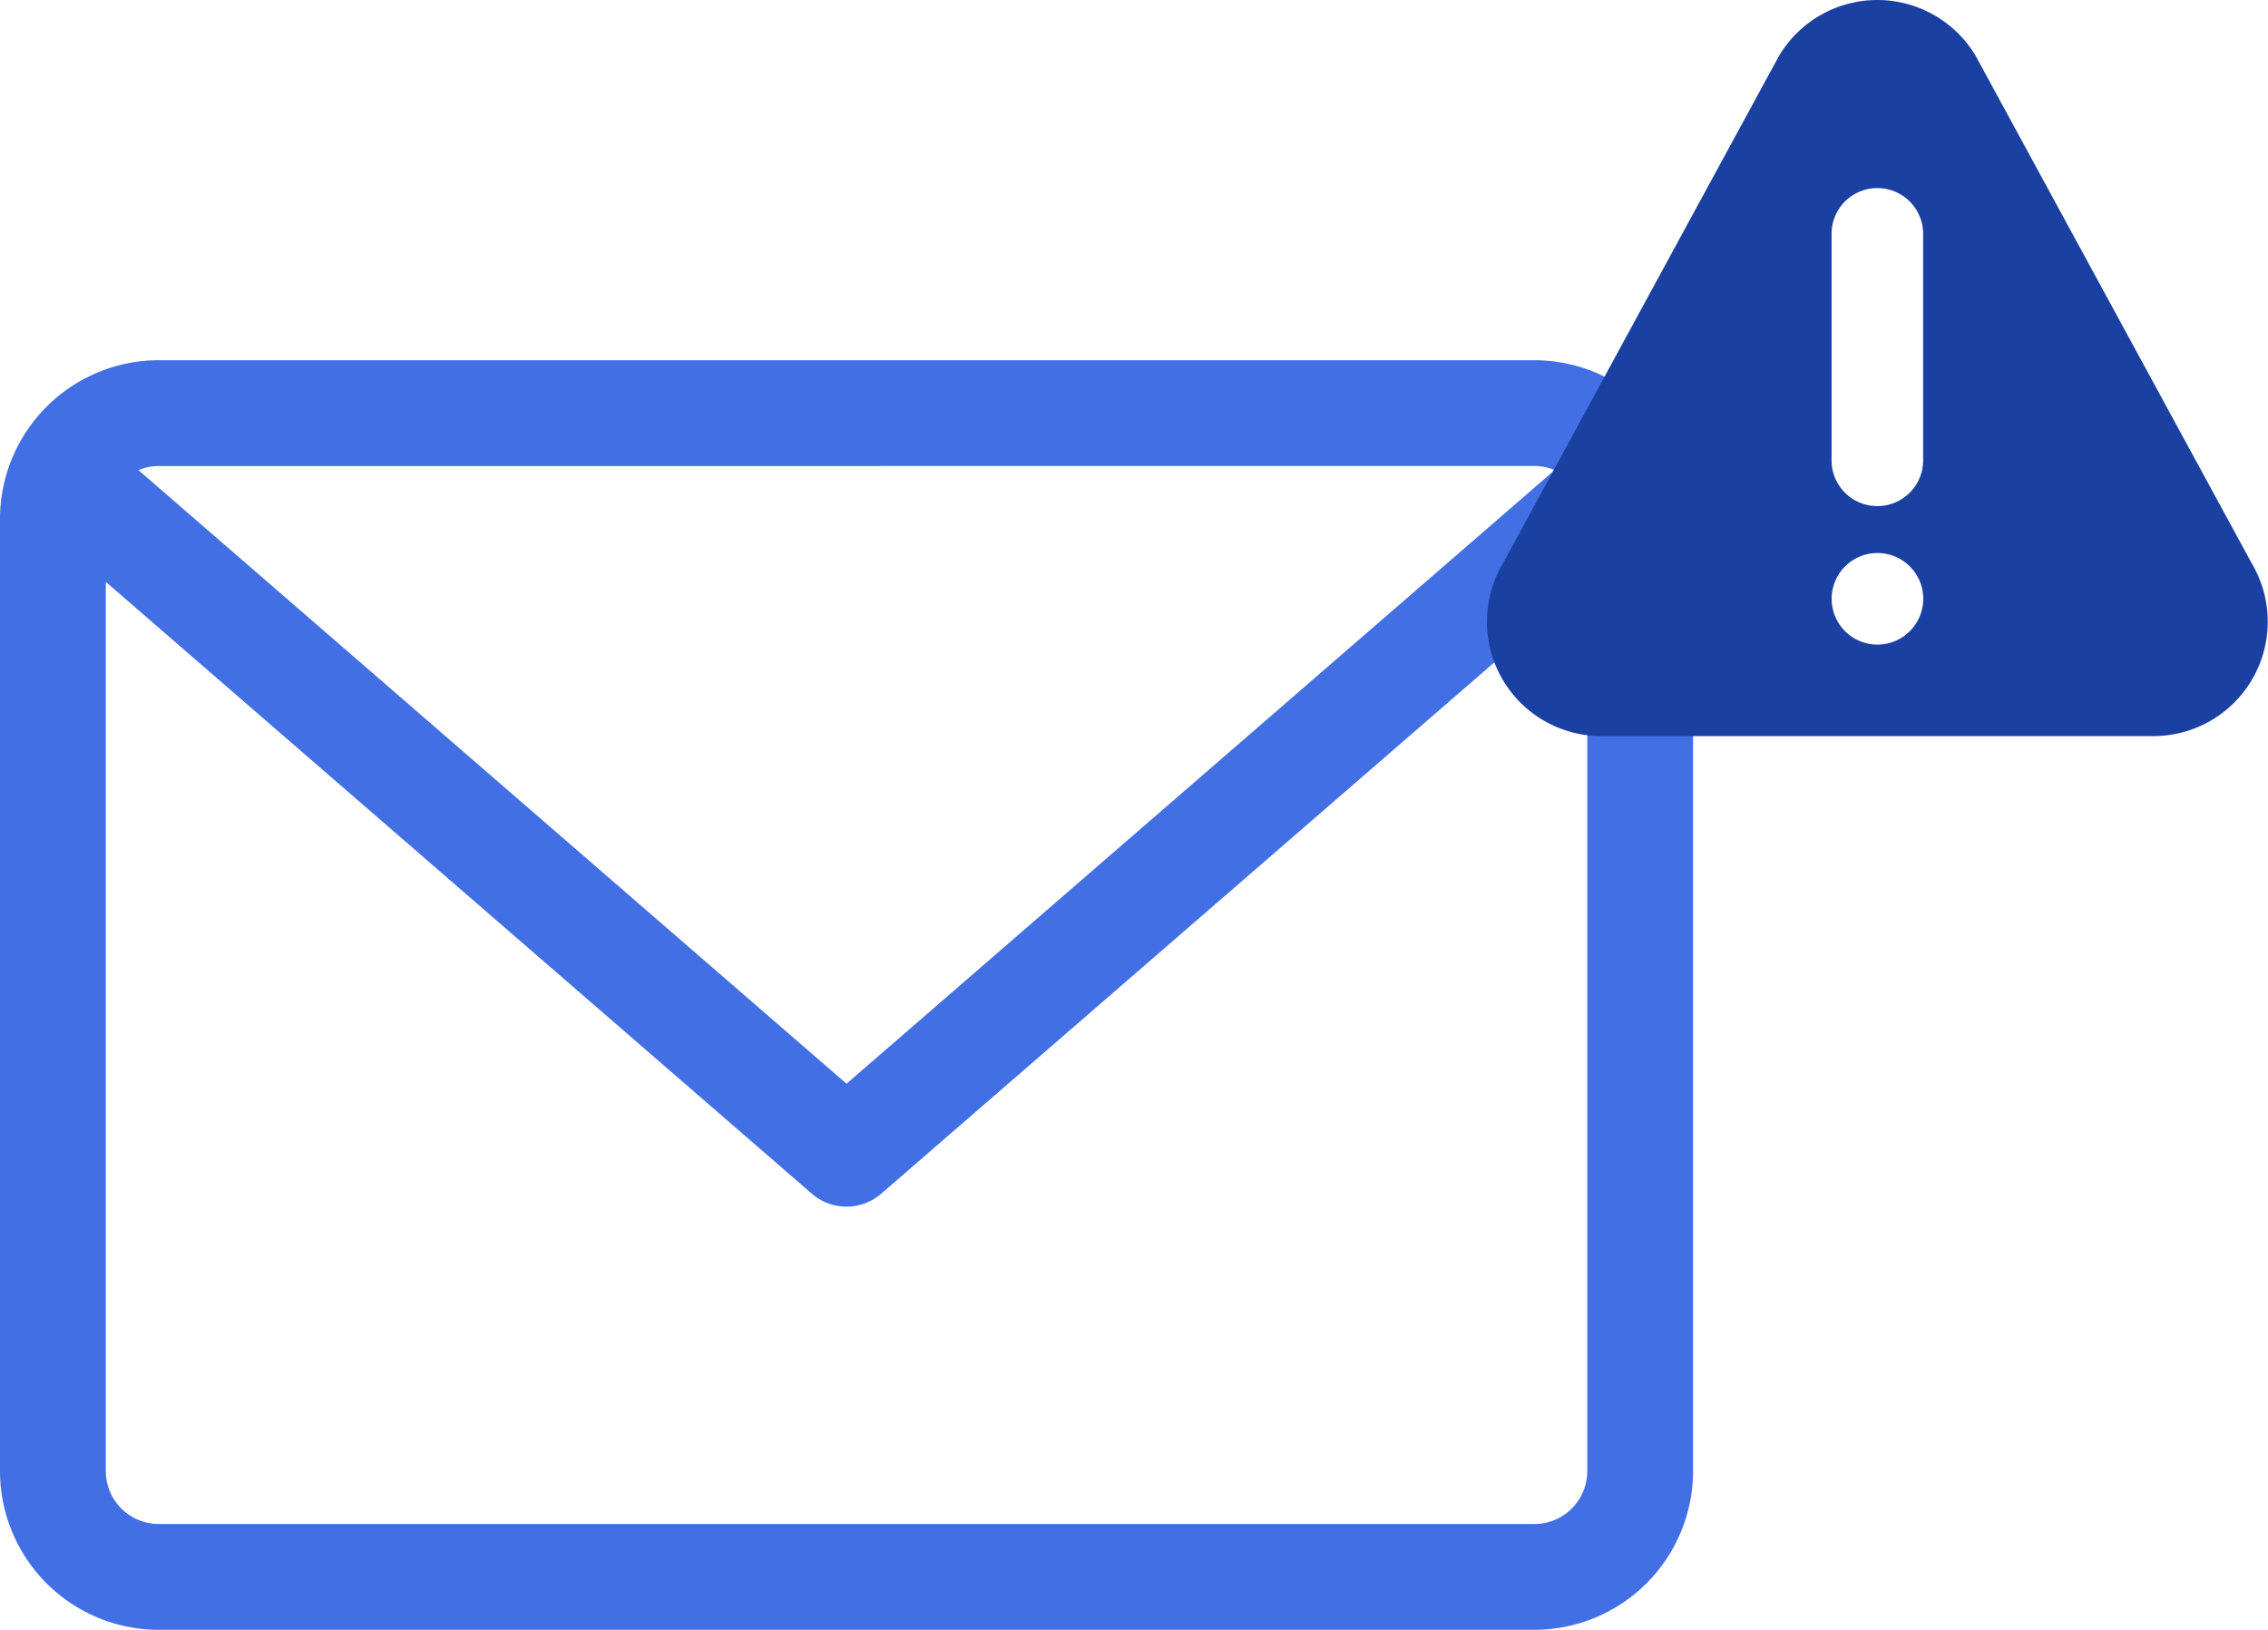
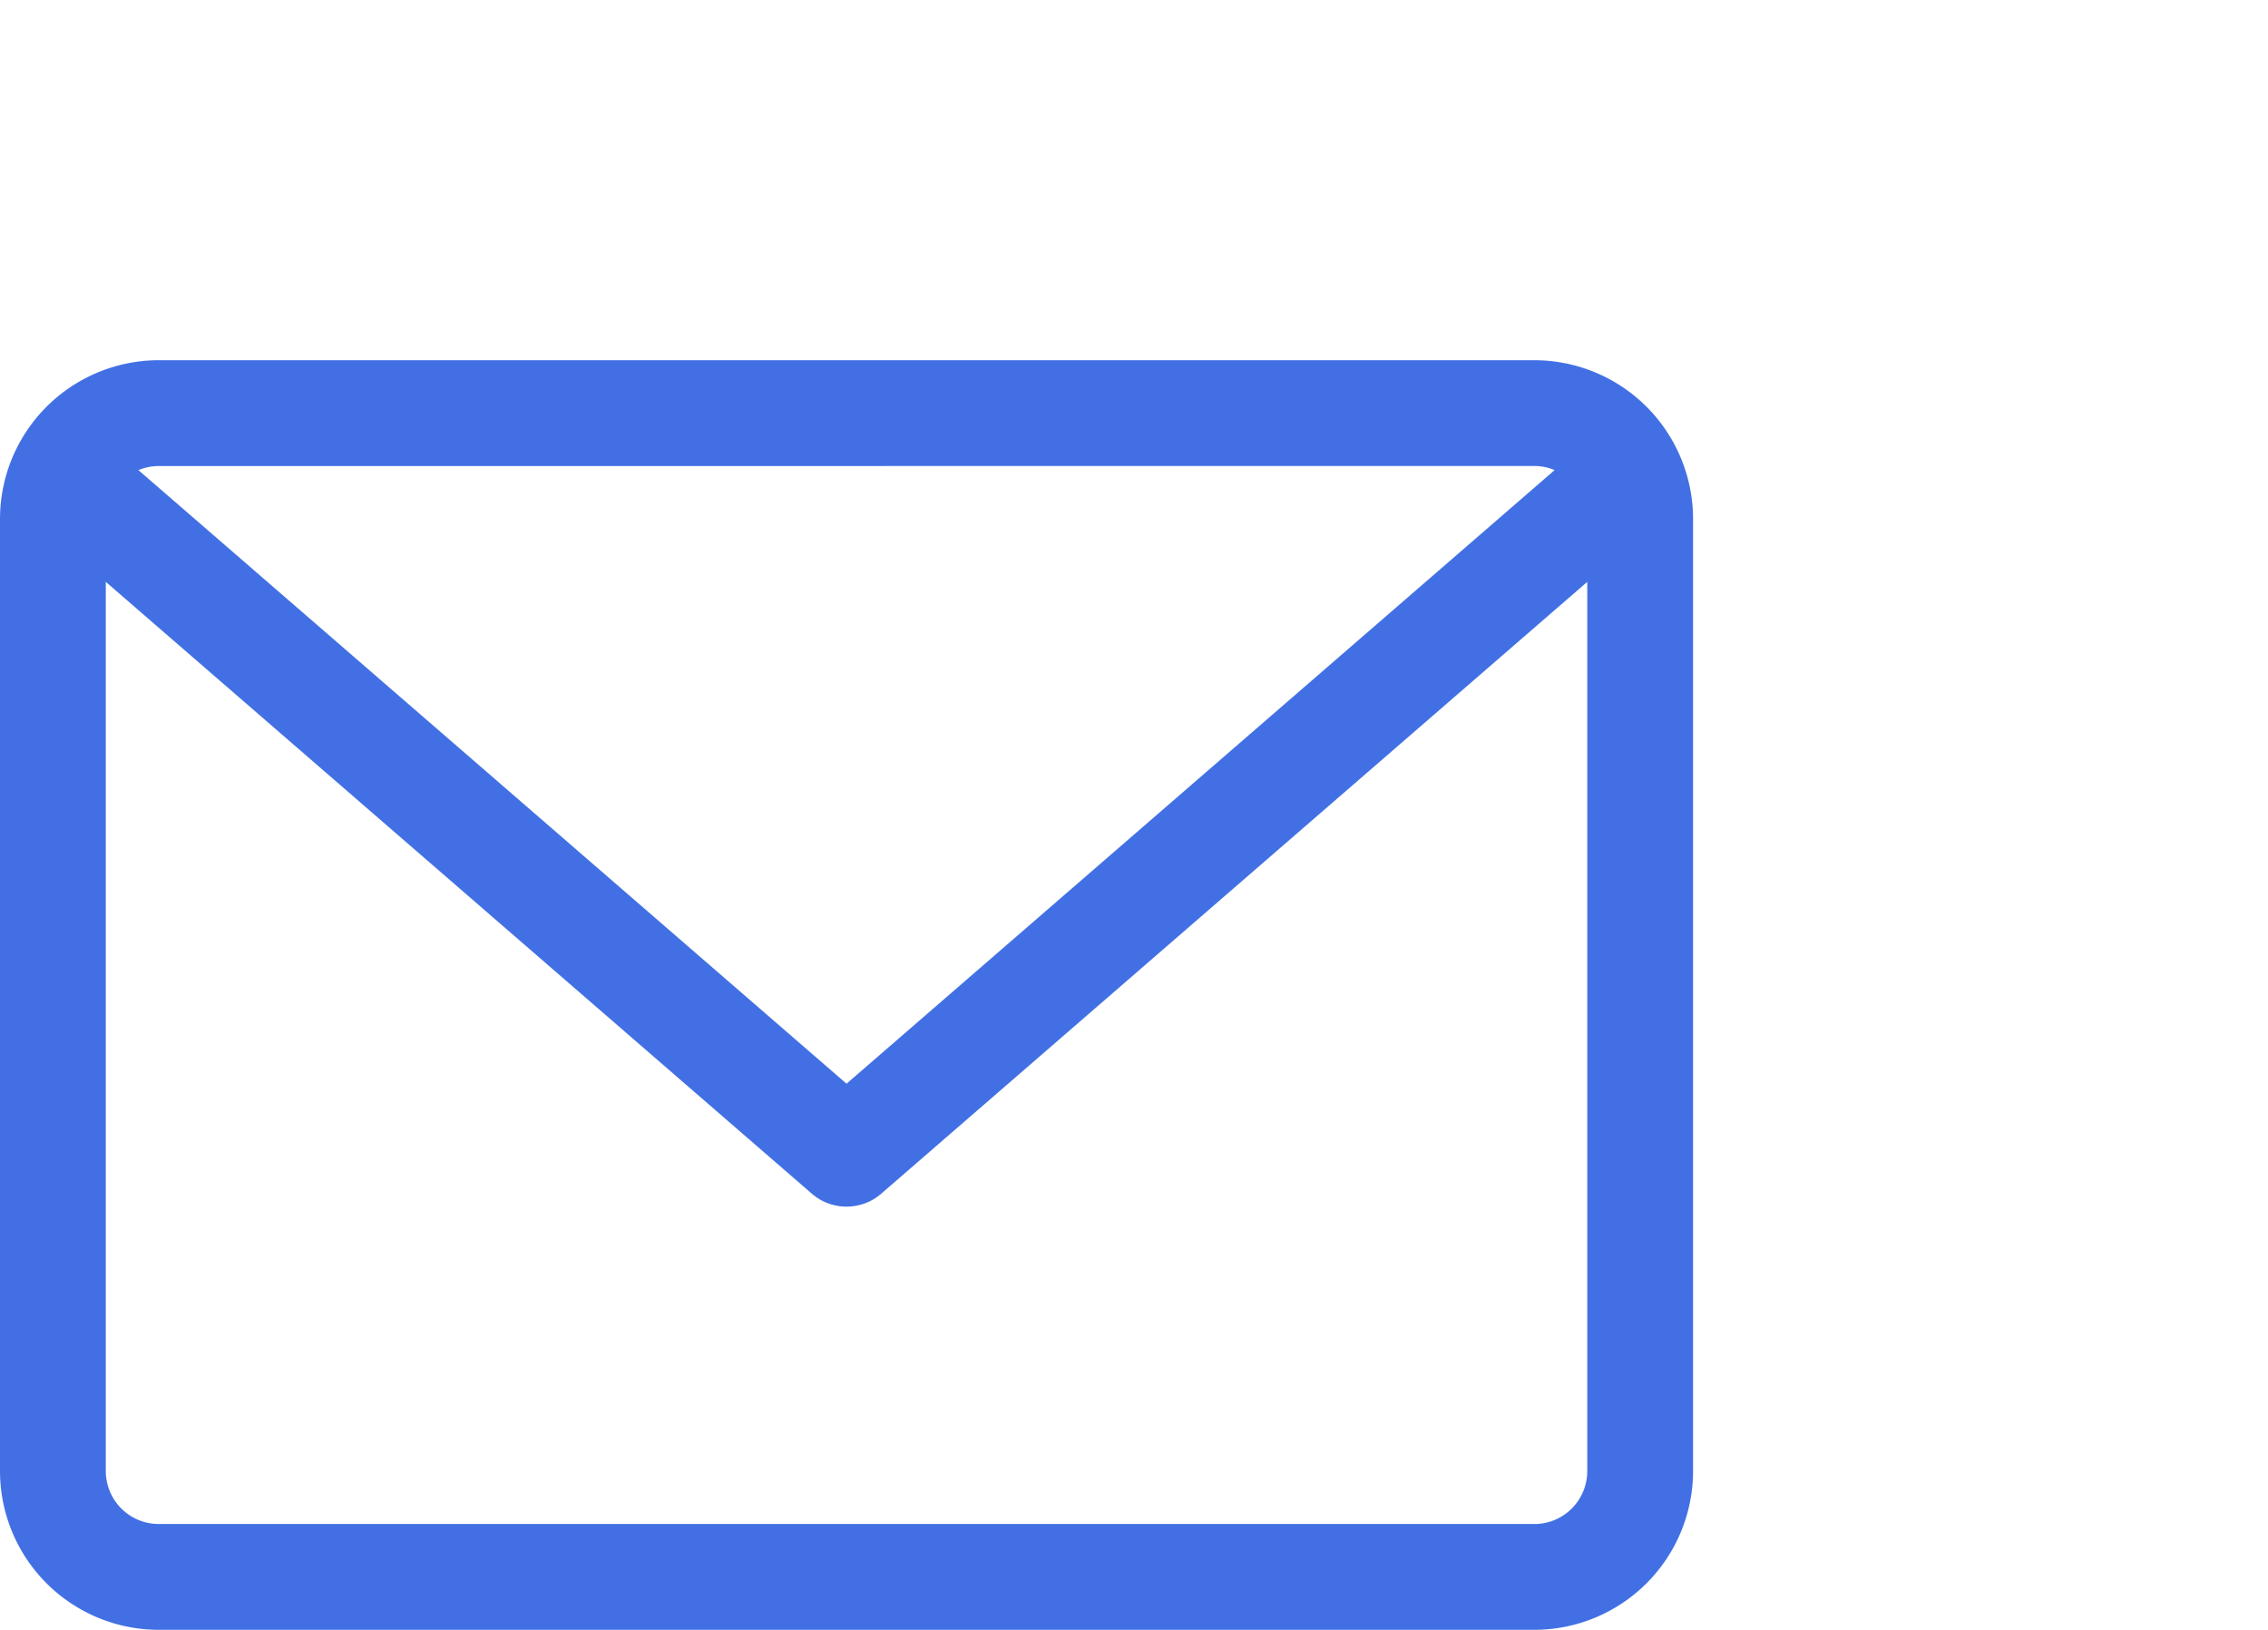
<svg xmlns="http://www.w3.org/2000/svg" width="72.214" height="51.902" viewBox="0 0 72.214 51.902">
  <g id="Group_13" data-name="Group 13" transform="translate(-1124.677 -1132.27)">
    <path id="email_1_" data-name="email (1)" d="M48.854,59.882H5.054A5.059,5.059,0,0,0,0,64.936V95.259a5.059,5.059,0,0,0,5.054,5.054h43.8a5.059,5.059,0,0,0,5.054-5.054V64.936A5.059,5.059,0,0,0,48.854,59.882Zm0,3.369a1.675,1.675,0,0,1,.646.13L26.954,82.922,4.408,63.382a1.677,1.677,0,0,1,.646-.13Zm0,33.692H5.054a1.686,1.686,0,0,1-1.685-1.685V66.941L25.85,86.425a1.687,1.687,0,0,0,2.208,0L50.539,66.941V95.259A1.686,1.686,0,0,1,48.854,96.944Z" transform="translate(1124.677 1083.859)" fill="#4270e4" />
    <g id="alert" transform="translate(1172.014 1132.27)">
      <g id="Group_4" data-name="Group 4" transform="translate(0 0)">
-         <path id="Path_17" data-name="Path 17" d="M24.36,32.7,15.572,16.543a3.644,3.644,0,0,0-6.267,0L.517,32.7A3.642,3.642,0,0,0,3.65,38.2H21.226A3.643,3.643,0,0,0,24.36,32.7ZM12.438,35.286A1.458,1.458,0,1,1,13.9,33.828,1.46,1.46,0,0,1,12.438,35.286Zm1.458-5.83a1.458,1.458,0,0,1-2.915,0V22.168a1.458,1.458,0,0,1,2.915,0Z" transform="translate(0 -14.759)" fill="#1a41a2" />
-       </g>
+         </g>
    </g>
  </g>
</svg>